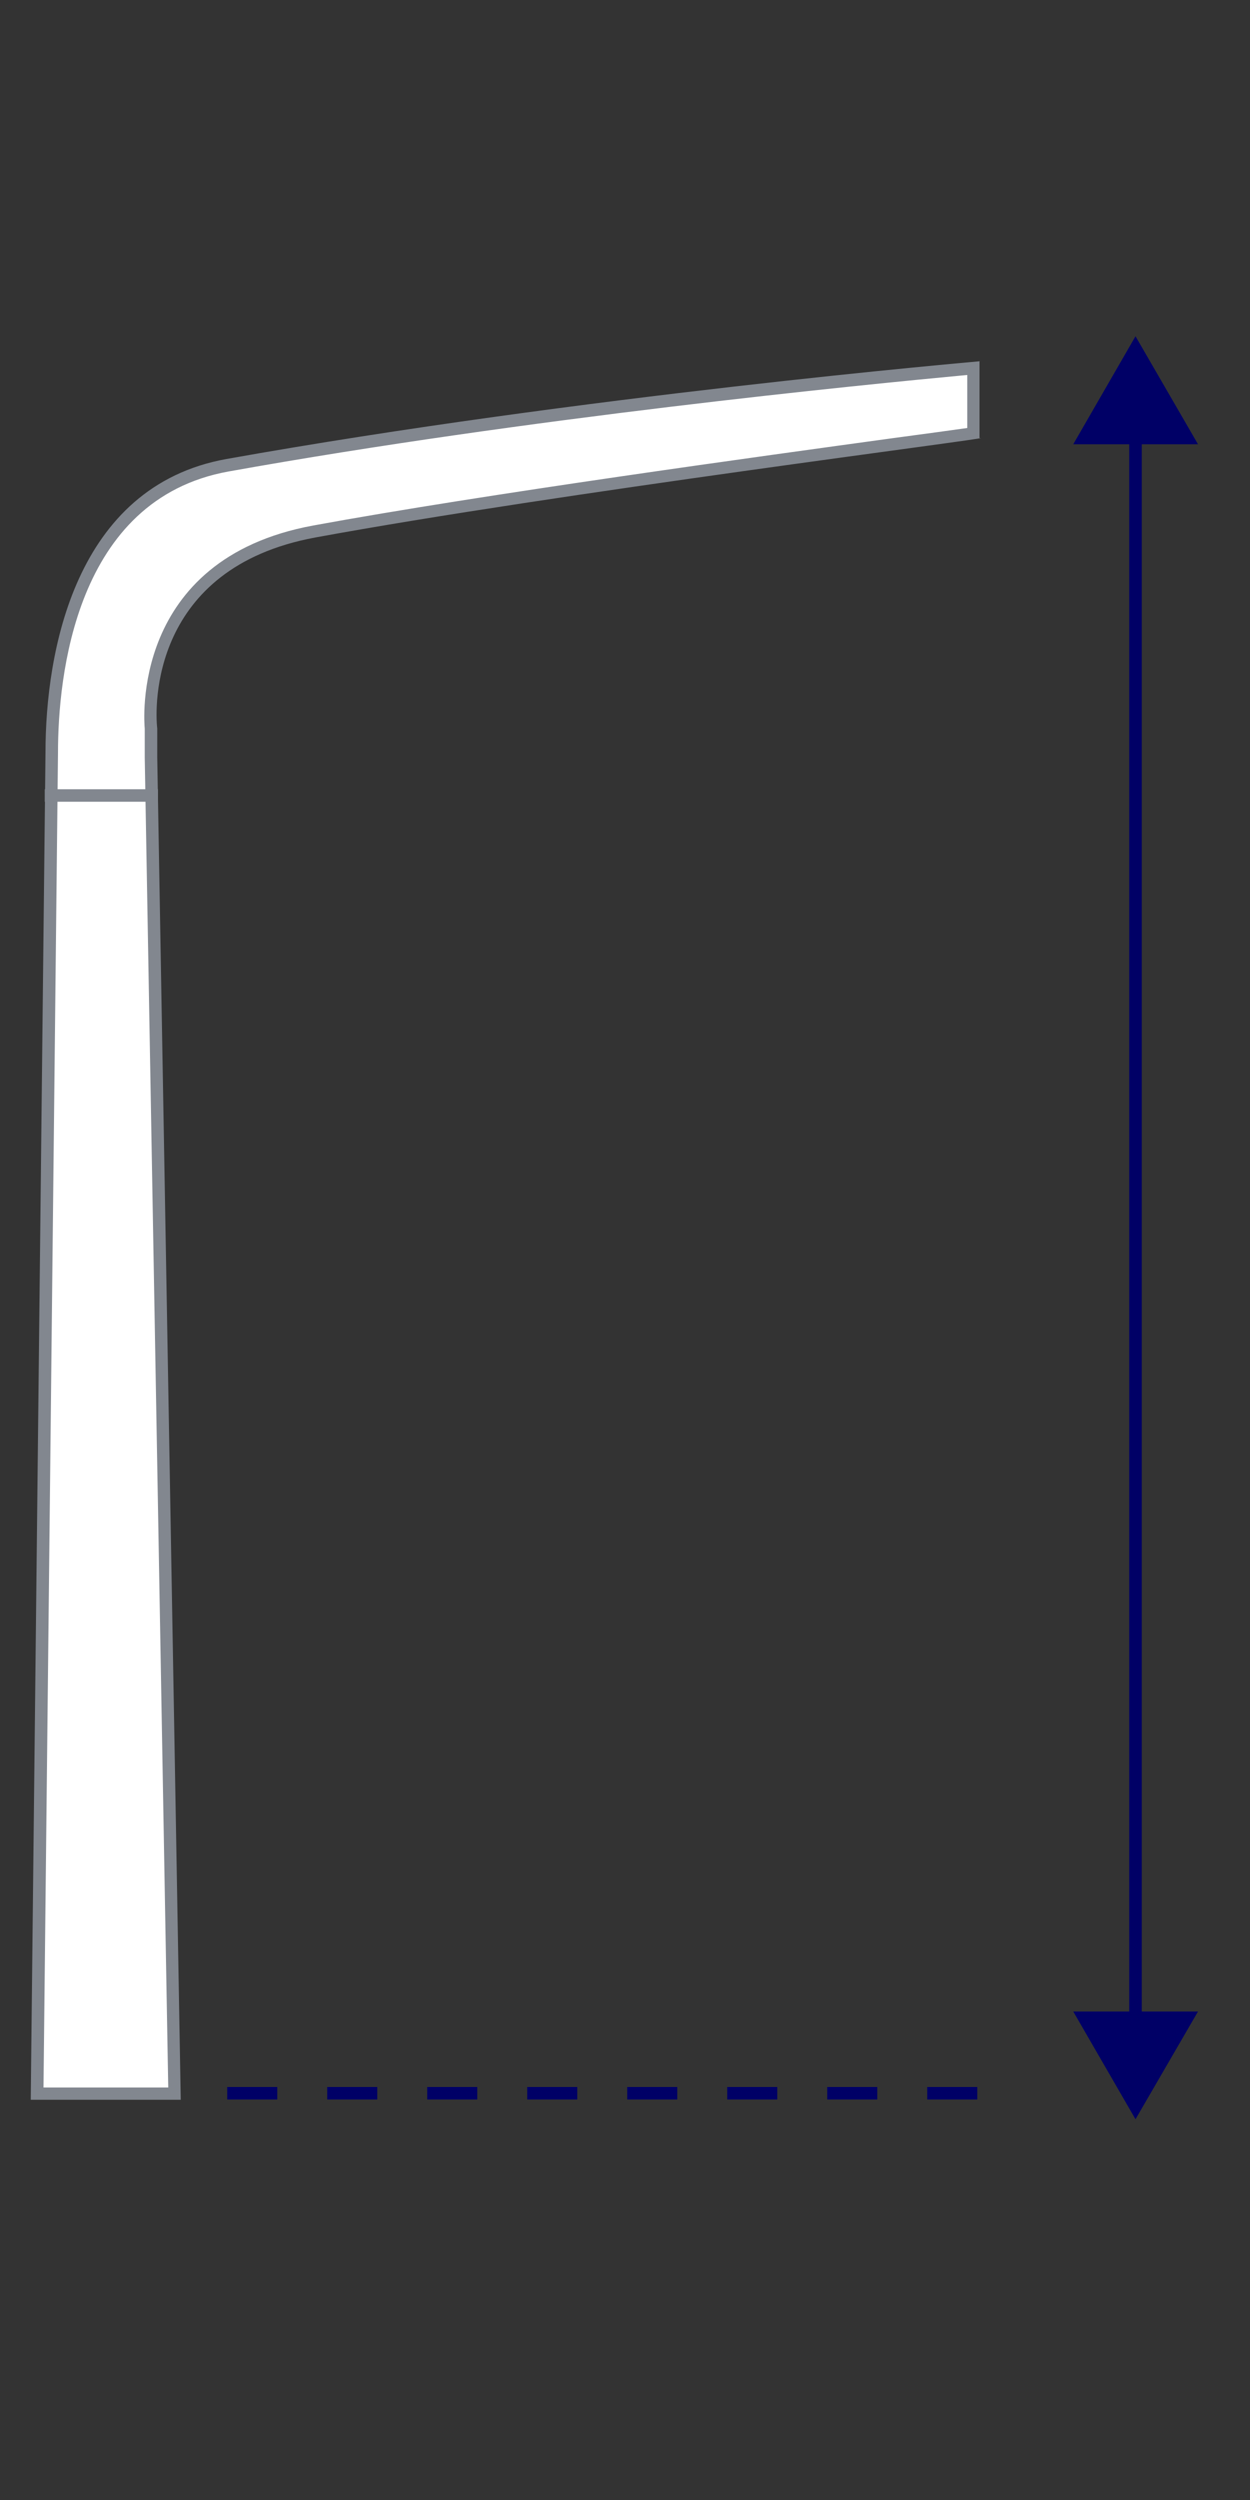
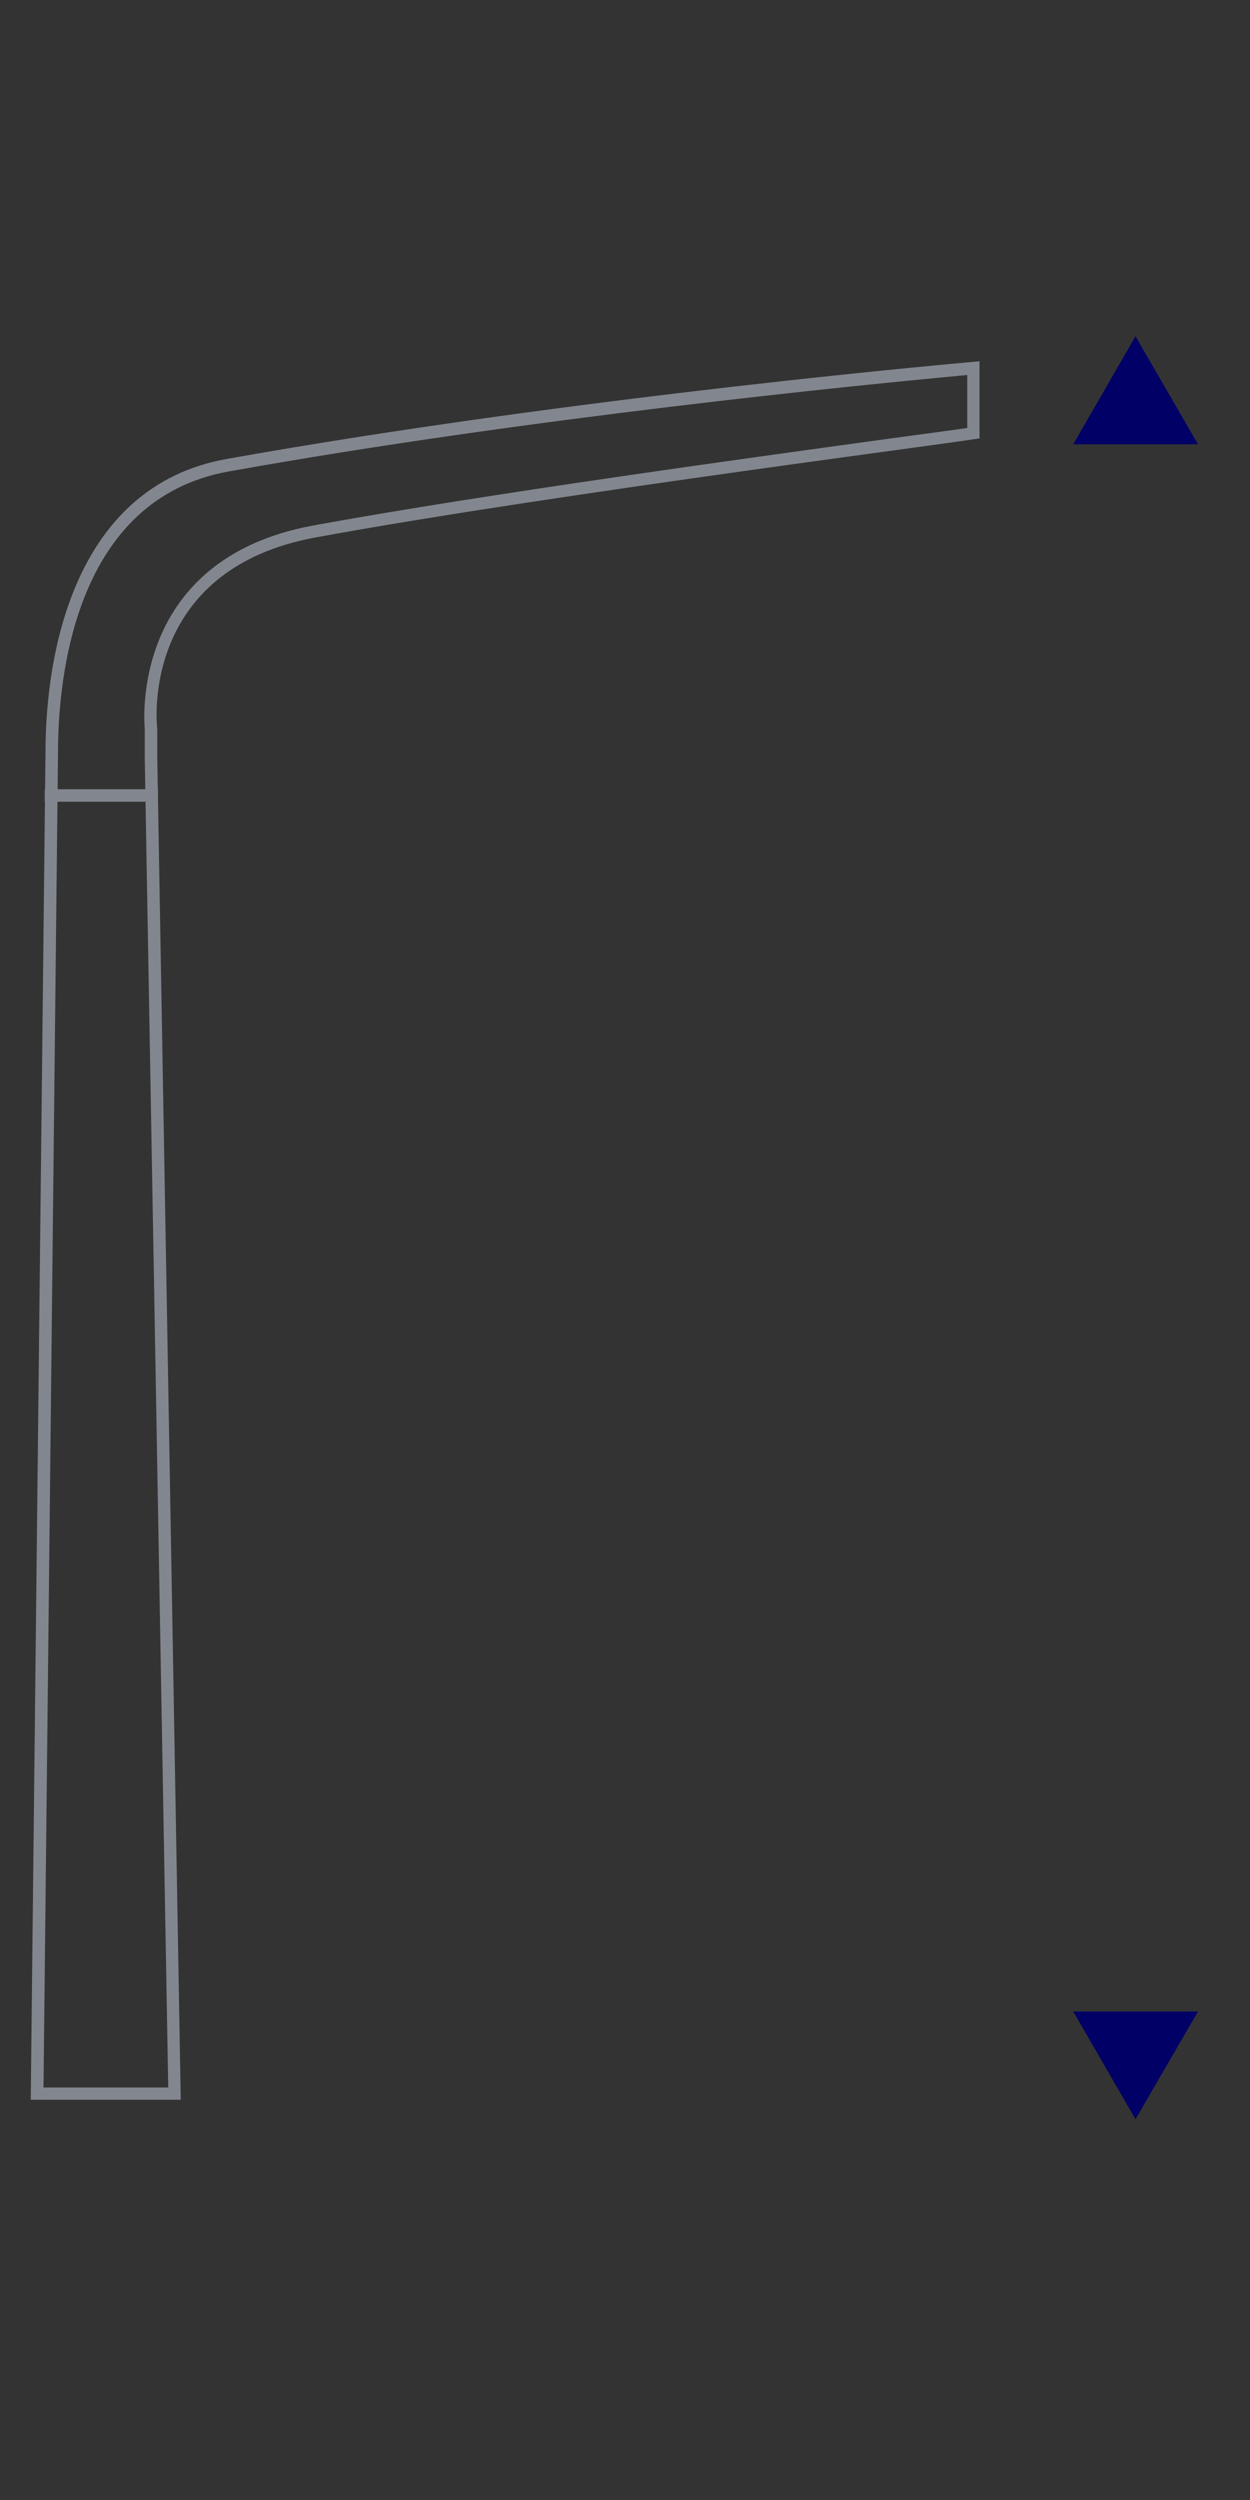
<svg xmlns="http://www.w3.org/2000/svg" id="Layer_1" data-name="Layer 1" viewBox="0 0 50 100">
  <rect x="0" y="0" width="50" height="100" fill="#333333" stroke="none" />
  <defs>
    <style>
      .cls-1 {
        stroke-dasharray: 0 0 2 2;
      }

      .cls-1, .cls-2 {
        fill: none;
        stroke: #006;
        stroke-miterlimit: 10;
        stroke-width: .5px;
      }

      .cls-3 {
        fill: #82878f;
      }

      .cls-3, .cls-4, .cls-5 {
        stroke-width: 0px;
      }

      .cls-4 {
        fill: #fff;
      }

      .cls-5 {
        fill: #006;
      }
    </style>
  </defs>
  <g>
-     <path class="cls-4" d="M1.49,83.75l.58-53.64c0-3.08.69-10.36,7.03-11.5,12.26-2.2,25.88-3.52,29.83-3.88v2.6c-.49.07-1.7.24-3.14.44-5.31.73-16.36,2.24-23.22,3.5-7.12,1.31-6.56,7.64-6.53,7.91v1.13s.94,53.45.94,53.45H1.49Z" />
    <path class="cls-3" d="M38.69,15v2.12c-.57.08-1.65.23-2.93.4-5.31.73-16.36,2.24-23.23,3.5-7.34,1.35-6.76,7.9-6.74,8.13v1.16s.94,53.19.94,53.19H1.74l.58-53.39c0-3.01.67-10.14,6.82-11.25,11.98-2.15,25.27-3.46,29.54-3.86M39.19,14.45c-.17.02-15.92,1.37-30.13,3.91-6.07,1.09-7.24,7.73-7.24,11.74l-.59,53.89h6l-.94-53.7v-1.15c-.1-.85-.27-6.42,6.32-7.64,9.63-1.77,27.15-3.98,26.61-3.98,0,0-.02,0-.04,0v-3.08h0Z" />
  </g>
  <rect class="cls-3" x="1.79" y="31.57" width="4.53" height=".5" />
  <g>
-     <line class="cls-2" x1="45.42" y1="81.19" x2="45.42" y2="17.04" />
    <polygon class="cls-5" points="47.92 80.46 45.42 84.77 42.93 80.46 47.92 80.46" />
    <polygon class="cls-5" points="47.92 17.77 45.42 13.45 42.93 17.77 47.92 17.77" />
  </g>
-   <line class="cls-1" x1="39.09" y1="83.73" x2="7.37" y2="83.73" />
</svg>